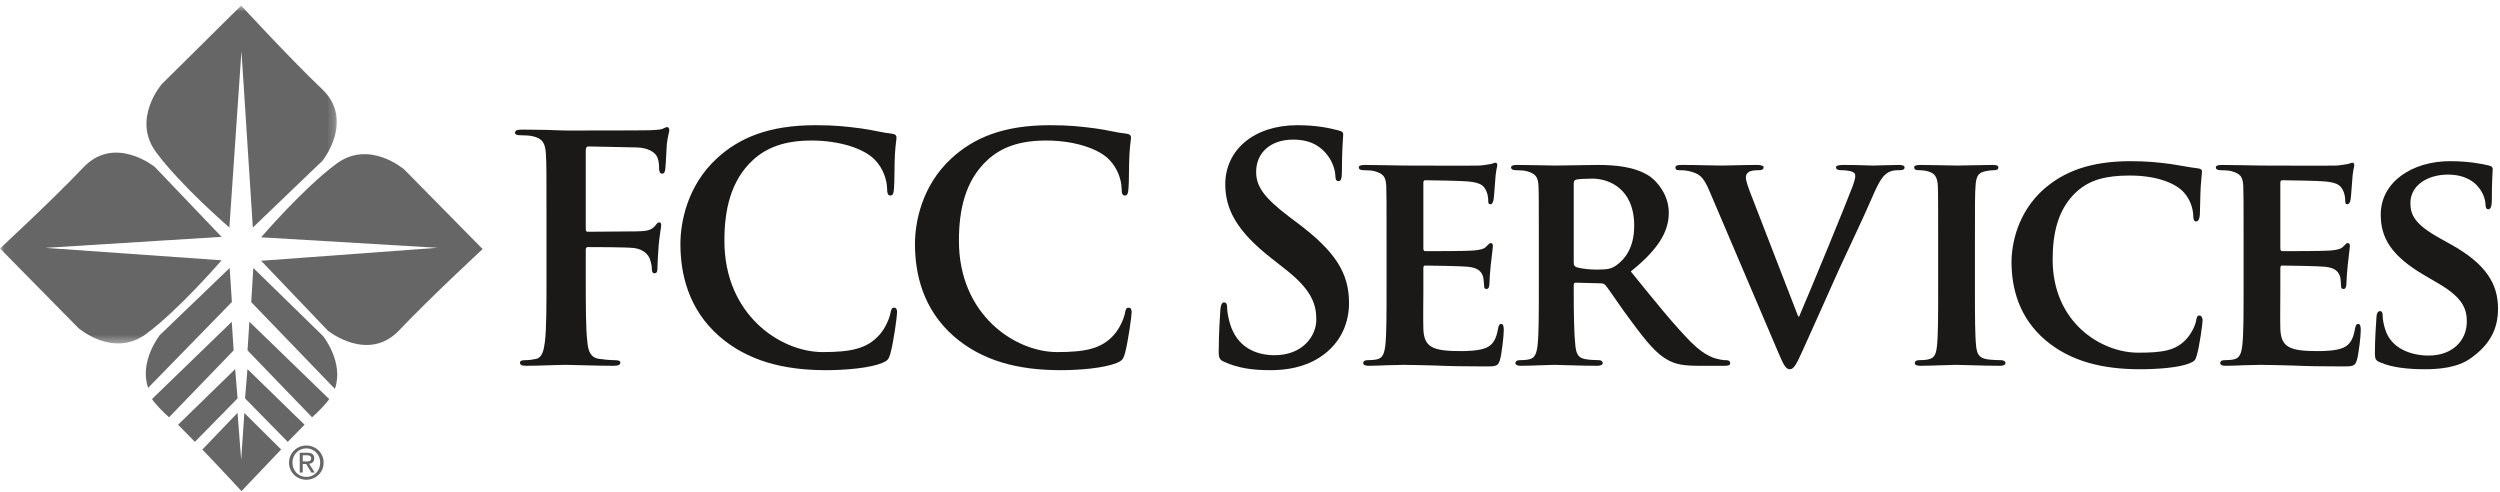
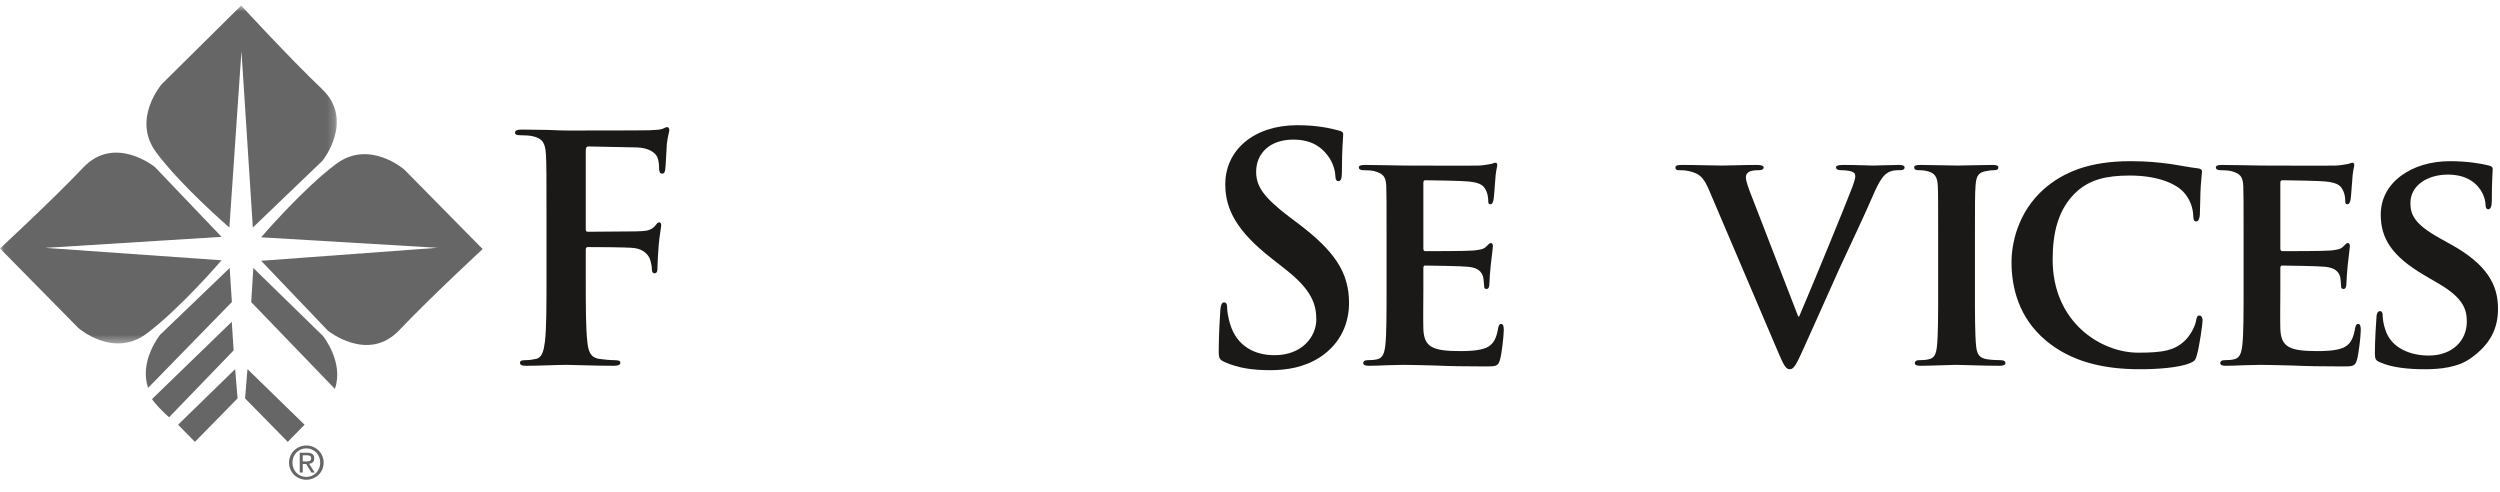
<svg xmlns="http://www.w3.org/2000/svg" xmlns:xlink="http://www.w3.org/1999/xlink" width="325px" height="64px" viewBox="0 0 325 64" version="1.1">
  <title>FCCS_logo-w-tagline-small</title>
  <desc>Created with Sketch.</desc>
  <defs>
    <polygon id="path-1" points="21.914 0.72 0.044 0.72 0.044 44.647 43.785 44.647 43.785 0.72 21.914 0.72" />
  </defs>
  <g id="Symbols" stroke="none" stroke-width="1" fill="none" fill-rule="evenodd">
    <g id="Top-Header-Navigation" transform="translate(-125, -50)">
      <g id="header-Navigation">
        <g>
          <g id="FCCS_logo-w-tagline-small" transform="translate(125, 50)">
            <path d="M76.149,35.772 C76.149,39.678 76.149,42.722 76.354,44.425 C76.47,45.606 76.721,46.502 77.933,46.661 C78.501,46.744 79.39,46.824 79.959,46.824 C80.489,46.824 80.647,46.95 80.647,47.147 C80.647,47.43 80.364,47.553 79.758,47.553 C77.201,47.553 74.654,47.43 73.597,47.43 C72.549,47.43 69.992,47.553 68.451,47.553 C67.887,47.553 67.599,47.478 67.599,47.147 C67.599,46.95 67.762,46.824 68.204,46.824 C68.815,46.824 69.303,46.744 69.667,46.661 C70.477,46.502 70.682,45.606 70.84,44.425 C71.045,42.722 71.045,39.678 71.045,35.772 L71.045,28.626 C71.045,22.456 71.045,21.316 70.966,20.015 C70.882,18.634 70.552,17.985 69.22,17.703 C68.898,17.62 68.204,17.582 67.641,17.582 C67.236,17.582 66.951,17.499 66.951,17.256 C66.951,16.933 67.273,16.846 67.887,16.846 C68.939,16.846 70.118,16.888 71.166,16.888 C72.223,16.933 73.15,16.967 73.718,16.967 C75.264,16.967 83.483,16.967 84.419,16.933 C85.192,16.888 85.68,16.888 86.078,16.766 C86.328,16.687 86.529,16.523 86.73,16.523 C86.888,16.523 87.009,16.687 87.009,16.888 C87.009,17.168 86.813,17.658 86.688,18.717 C86.645,19.123 86.562,21.522 86.483,22.008 C86.441,22.334 86.366,22.573 86.078,22.573 C85.798,22.573 85.714,22.368 85.68,21.928 C85.68,21.602 85.68,20.953 85.43,20.384 C85.146,19.813 84.295,19.203 82.757,19.166 L76.517,19.039 C76.274,19.039 76.149,19.166 76.149,19.61 L76.149,29.766 C76.149,30.011 76.191,30.129 76.433,30.129 L81.625,30.087 C82.314,30.087 82.878,30.087 83.446,30.049 C84.214,30.011 84.783,29.844 85.192,29.32 C85.393,29.074 85.471,28.911 85.714,28.911 C85.873,28.911 85.956,29.032 85.956,29.275 C85.956,29.522 85.756,30.539 85.635,31.795 C85.556,32.611 85.471,34.478 85.471,34.76 C85.471,35.128 85.471,35.529 85.071,35.529 C84.82,35.529 84.741,35.249 84.741,34.963 C84.741,34.679 84.662,34.194 84.499,33.704 C84.295,33.135 83.688,32.401 82.431,32.243 C81.421,32.121 77.122,32.121 76.433,32.121 C76.232,32.121 76.149,32.202 76.149,32.485 L76.149,35.772" id="Fill-9" fill="#1A1918" />
-             <path d="M93.483,43.696 C89.511,40.206 88.454,35.651 88.454,31.716 C88.454,28.953 89.311,24.159 93.196,20.584 C96.119,17.905 99.97,16.276 106.01,16.276 C108.52,16.276 110.019,16.444 111.887,16.687 C113.424,16.888 114.718,17.256 115.939,17.377 C116.381,17.419 116.544,17.62 116.544,17.863 C116.544,18.185 116.423,18.679 116.339,20.098 C116.26,21.442 116.306,23.673 116.218,24.485 C116.177,25.092 116.102,25.419 115.734,25.419 C115.412,25.419 115.324,25.092 115.324,24.523 C115.287,23.268 114.765,21.849 113.746,20.789 C112.408,19.366 109.247,18.269 105.522,18.269 C102,18.269 99.686,19.166 97.898,20.789 C94.944,23.51 94.173,27.37 94.173,31.309 C94.173,40.976 101.507,45.769 106.937,45.769 C110.542,45.769 112.731,45.363 114.351,43.497 C115.044,42.722 115.575,41.545 115.734,40.812 C115.855,40.16 115.939,40 116.26,40 C116.544,40 116.623,40.285 116.623,40.612 C116.623,41.097 116.143,44.63 115.734,46.013 C115.533,46.703 115.371,46.908 114.681,47.189 C113.064,47.841 109.978,48.123 107.388,48.123 C101.833,48.123 97.171,46.908 93.483,43.696" id="Fill-10" fill="#1A1918" />
-             <path d="M123.971,43.696 C120.002,40.206 118.946,35.651 118.946,31.716 C118.946,28.953 119.797,24.159 123.691,20.584 C126.602,17.905 130.453,16.276 136.493,16.276 C139.003,16.276 140.503,16.444 142.366,16.687 C143.915,16.888 145.206,17.256 146.421,17.377 C146.864,17.419 147.03,17.62 147.03,17.863 C147.03,18.185 146.909,18.679 146.826,20.098 C146.743,21.442 146.789,23.673 146.705,24.485 C146.66,25.092 146.58,25.419 146.221,25.419 C145.895,25.419 145.812,25.092 145.812,24.523 C145.773,23.268 145.247,21.849 144.229,20.789 C142.897,19.366 139.743,18.269 136.004,18.269 C132.479,18.269 130.169,19.166 128.385,20.789 C125.428,23.51 124.66,27.37 124.66,31.309 C124.66,40.976 131.999,45.769 137.424,45.769 C141.033,45.769 143.218,45.363 144.839,43.497 C145.527,42.722 146.058,41.545 146.221,40.812 C146.338,40.16 146.421,40 146.743,40 C147.03,40 147.115,40.285 147.115,40.612 C147.115,41.097 146.622,44.63 146.221,46.013 C146.016,46.703 145.854,46.908 145.164,47.189 C143.548,47.841 140.465,48.123 137.871,48.123 C132.319,48.123 127.655,46.908 123.971,43.696" id="Fill-11" fill="#1A1918" />
            <path d="M159.211,47.067 C158.559,46.785 158.434,46.582 158.434,45.686 C158.434,43.454 158.597,41.017 158.639,40.364 C158.677,39.757 158.797,39.31 159.128,39.31 C159.491,39.31 159.528,39.678 159.528,40 C159.528,40.528 159.695,41.385 159.896,42.068 C160.785,45.074 163.184,46.176 165.689,46.176 C169.335,46.176 171.12,43.696 171.12,41.545 C171.12,39.552 170.514,37.681 167.151,35.047 L165.289,33.578 C160.823,30.087 159.286,27.249 159.286,23.959 C159.286,19.488 163.02,16.276 168.65,16.276 C171.282,16.276 172.987,16.687 174.037,16.967 C174.407,17.051 174.615,17.168 174.615,17.457 C174.615,17.985 174.449,19.166 174.449,22.334 C174.449,23.222 174.322,23.548 173.998,23.548 C173.718,23.548 173.596,23.305 173.596,22.82 C173.596,22.456 173.391,21.195 172.54,20.141 C171.93,19.366 170.759,18.149 168.12,18.149 C165.121,18.149 163.3,19.897 163.3,22.334 C163.3,24.197 164.236,25.625 167.594,28.182 L168.73,29.032 C173.634,32.732 175.375,35.529 175.375,39.389 C175.375,41.746 174.49,44.551 171.571,46.455 C169.544,47.761 167.277,48.123 165.121,48.123 C162.77,48.123 160.952,47.841 159.211,47.067" id="Fill-12" fill="#1A1918" />
            <path d="M180.253,31.431 C180.253,26.189 180.253,25.213 180.213,24.117 C180.134,22.941 179.807,22.573 178.675,22.25 C178.386,22.17 177.782,22.125 177.25,22.125 C176.892,22.125 176.646,22.008 176.646,21.765 C176.646,21.522 176.93,21.442 177.459,21.442 C179.321,21.442 181.596,21.522 182.6,21.522 C183.742,21.522 191.641,21.56 192.334,21.522 C192.982,21.48 193.548,21.354 193.829,21.316 C194.038,21.28 194.239,21.153 194.397,21.153 C194.607,21.153 194.644,21.316 194.644,21.48 C194.644,21.722 194.44,22.125 194.359,23.711 C194.318,24.08 194.239,25.582 194.155,25.989 C194.117,26.152 194.038,26.554 193.755,26.554 C193.508,26.554 193.47,26.395 193.47,26.106 C193.47,25.867 193.424,25.257 193.224,24.85 C192.944,24.242 192.655,23.753 190.872,23.59 C190.267,23.51 186.011,23.431 185.278,23.431 C185.121,23.431 185.037,23.548 185.037,23.753 L185.037,32.28 C185.037,32.485 185.079,32.65 185.278,32.65 C186.089,32.65 190.709,32.65 191.523,32.569 C192.375,32.485 192.902,32.401 193.224,32.038 C193.508,31.795 193.629,31.59 193.795,31.59 C193.951,31.59 194.079,31.757 194.079,31.958 C194.079,32.159 193.997,32.732 193.795,34.478 C193.709,35.169 193.629,36.547 193.629,36.789 C193.629,37.078 193.587,37.568 193.266,37.568 C193.024,37.568 192.944,37.443 192.944,37.283 C192.902,36.915 192.902,36.467 192.815,36.023 C192.615,35.329 192.17,34.801 190.834,34.679 C190.183,34.595 186.13,34.522 185.241,34.522 C185.079,34.522 185.037,34.679 185.037,34.881 L185.037,37.648 C185.037,38.823 184.996,41.746 185.037,42.763 C185.121,45.115 186.214,45.643 189.86,45.643 C190.797,45.643 192.292,45.606 193.224,45.201 C194.117,44.793 194.522,44.066 194.765,42.638 C194.844,42.274 194.929,42.11 195.166,42.11 C195.453,42.11 195.491,42.557 195.491,42.923 C195.491,43.696 195.211,46.054 195.007,46.744 C194.765,47.636 194.44,47.636 193.102,47.636 C190.425,47.636 188.278,47.599 186.54,47.515 C184.799,47.478 183.463,47.43 182.401,47.43 C181.996,47.43 181.227,47.478 180.38,47.478 C179.531,47.515 178.628,47.553 177.906,47.553 C177.459,47.553 177.218,47.43 177.218,47.189 C177.218,47.026 177.339,46.824 177.782,46.824 C178.313,46.824 178.717,46.785 179.044,46.703 C179.774,46.535 179.971,45.891 180.096,44.873 C180.253,43.412 180.253,40.691 180.253,37.523 L180.253,31.431" id="Fill-13" fill="#1A1918" />
-             <path d="M204.585,34.11 C204.585,34.478 204.665,34.595 204.907,34.721 C205.678,34.963 206.732,35.047 207.621,35.047 C209.046,35.047 209.527,34.922 210.139,34.478 C211.231,33.704 212.446,32.202 212.446,29.359 C212.446,24.485 209.124,23.222 207.016,23.222 C206.131,23.222 205.274,23.268 204.907,23.347 C204.665,23.431 204.585,23.548 204.585,23.833 L204.585,34.11 L204.585,34.11 Z M200.048,31.431 C200.048,26.189 200.048,25.213 200.003,24.117 C199.924,22.941 199.597,22.573 198.469,22.25 C198.182,22.17 197.576,22.125 197.045,22.125 C196.687,22.125 196.44,22.008 196.44,21.765 C196.44,21.522 196.72,21.442 197.255,21.442 C199.113,21.442 201.381,21.522 202.112,21.522 C203.327,21.522 206.572,21.442 207.668,21.442 C209.935,21.442 212.53,21.644 214.439,22.903 C215.441,23.59 216.943,25.339 216.943,27.651 C216.943,30.209 215.486,32.485 212.002,35.29 C215.165,39.193 217.676,42.315 219.822,44.467 C221.81,46.455 223.064,46.619 223.636,46.744 C223.995,46.824 224.199,46.824 224.484,46.824 C224.771,46.824 224.931,47.026 224.931,47.189 C224.931,47.478 224.684,47.553 224.242,47.553 L220.832,47.553 C218.858,47.553 217.88,47.351 216.943,46.866 C215.408,46.095 214.066,44.467 212.087,41.788 C210.666,39.916 209.17,37.602 208.711,37.078 C208.52,36.873 208.315,36.831 208.073,36.831 L204.865,36.748 C204.705,36.748 204.585,36.831 204.585,37.033 L204.585,37.523 C204.585,40.729 204.627,43.412 204.79,44.873 C204.907,45.891 205.068,46.535 206.163,46.703 C206.69,46.785 207.464,46.824 207.91,46.824 C208.193,46.824 208.356,47.026 208.356,47.189 C208.356,47.43 208.073,47.553 207.621,47.553 C205.558,47.553 202.6,47.43 202.075,47.43 C201.381,47.43 199.113,47.553 197.692,47.553 C197.255,47.553 197.003,47.43 197.003,47.189 C197.003,47.026 197.129,46.824 197.576,46.824 C198.098,46.824 198.503,46.785 198.837,46.703 C199.564,46.535 199.761,45.891 199.886,44.873 C200.048,43.412 200.048,40.691 200.048,37.523 L200.048,31.431 L200.048,31.431 Z" id="Fill-14" fill="#1A1918" />
            <path d="M222.219,24.809 C221.418,22.903 220.883,22.573 219.589,22.25 C219.062,22.125 218.493,22.125 218.213,22.125 C217.884,22.125 217.805,21.966 217.805,21.765 C217.805,21.48 218.168,21.442 218.694,21.442 C220.603,21.442 222.629,21.522 223.881,21.522 C224.775,21.522 226.639,21.442 228.423,21.442 C228.865,21.442 229.274,21.522 229.274,21.765 C229.274,22.008 229.027,22.125 228.71,22.125 C228.138,22.125 227.612,22.17 227.332,22.368 C227.085,22.535 226.964,22.736 226.964,23.063 C226.964,23.51 227.287,24.444 227.774,25.662 L233.764,41.138 L233.894,41.138 C235.432,37.568 240.013,26.437 240.864,24.159 C241.024,23.711 241.187,23.184 241.187,22.903 C241.187,22.535 241.024,22.413 240.698,22.292 C240.298,22.17 239.728,22.125 239.282,22.125 C238.957,22.125 238.681,22.008 238.681,21.765 C238.681,21.522 238.997,21.442 239.69,21.442 C241.471,21.442 243.055,21.522 243.496,21.522 C244.103,21.522 245.769,21.442 246.863,21.442 C247.306,21.442 247.595,21.522 247.595,21.765 C247.595,22.008 247.391,22.125 247.023,22.125 C246.658,22.125 245.89,22.087 245.283,22.535 C244.836,22.857 244.353,23.385 243.413,25.582 C241.997,28.831 241.066,30.698 239.12,34.922 C236.852,39.959 235.19,43.739 234.383,45.483 C233.489,47.478 233.168,48.001 232.675,48.001 C232.196,48.001 231.906,47.553 231.221,45.929 L222.219,24.809" id="Fill-15" fill="#1A1918" />
            <path d="M251.96,31.431 C251.96,26.189 251.96,25.213 251.916,24.117 C251.843,22.941 251.479,22.535 250.706,22.292 C250.296,22.17 249.849,22.125 249.407,22.125 C249.045,22.125 248.843,22.049 248.843,21.722 C248.843,21.522 249.126,21.442 249.691,21.442 C251.028,21.442 253.458,21.522 254.474,21.522 C255.368,21.522 257.678,21.442 259.056,21.442 C259.494,21.442 259.784,21.522 259.784,21.722 C259.784,22.049 259.579,22.125 259.219,22.125 C258.852,22.125 258.568,22.17 258.162,22.25 C257.189,22.413 256.904,22.903 256.824,24.117 C256.742,25.213 256.742,26.189 256.742,31.431 L256.742,37.523 C256.742,40.854 256.742,43.618 256.904,45.074 C257.025,46.013 257.272,46.535 258.316,46.703 C258.81,46.785 259.624,46.824 260.145,46.824 C260.548,46.824 260.714,47.026 260.714,47.189 C260.714,47.43 260.426,47.553 260.026,47.553 C257.678,47.553 255.242,47.43 254.272,47.43 C253.458,47.43 251.028,47.553 249.612,47.553 C249.161,47.553 248.923,47.43 248.923,47.189 C248.923,47.026 249.045,46.824 249.486,46.824 C250.018,46.824 250.418,46.785 250.743,46.703 C251.479,46.535 251.675,46.054 251.801,45.041 C251.96,43.618 251.96,40.854 251.96,37.523 L251.96,31.431" id="Fill-16" fill="#1A1918" />
            <path d="M265.956,44.262 C262.435,41.298 261.498,37.4 261.498,34.069 C261.498,31.716 262.273,27.651 265.676,24.607 C268.266,22.334 271.673,20.953 276.979,20.953 C279.214,20.953 280.546,21.116 282.17,21.316 C283.508,21.522 284.682,21.765 285.733,21.886 C286.139,21.928 286.26,22.087 286.26,22.292 C286.26,22.573 286.181,22.983 286.098,24.197 C286.023,25.339 286.023,27.249 285.98,27.935 C285.937,28.425 285.817,28.786 285.491,28.786 C285.207,28.786 285.124,28.504 285.124,28.057 C285.09,26.964 284.639,25.741 283.751,24.85 C282.53,23.673 280.144,22.82 276.857,22.82 C273.745,22.82 271.759,23.385 270.129,24.77 C267.506,27.047 266.845,30.376 266.845,33.745 C266.845,41.951 273.173,45.848 277.949,45.848 C281.113,45.848 282.859,45.606 284.279,44.024 C284.885,43.332 285.375,42.357 285.491,41.704 C285.575,41.177 285.655,41.017 285.937,41.017 C286.181,41.017 286.34,41.339 286.34,41.625 C286.34,42.035 285.937,45.041 285.575,46.222 C285.416,46.824 285.248,46.987 284.639,47.231 C283.227,47.798 280.509,48.001 278.197,48.001 C273.336,48.001 269.201,46.987 265.956,44.262" id="Fill-17" fill="#1A1918" />
            <path d="M291.666,31.431 C291.666,26.189 291.666,25.213 291.624,24.117 C291.548,22.941 291.222,22.573 290.086,22.25 C289.801,22.17 289.196,22.125 288.666,22.125 C288.303,22.125 288.061,22.008 288.061,21.765 C288.061,21.522 288.345,21.442 288.869,21.442 C290.734,21.442 293.002,21.522 294.015,21.522 C295.148,21.522 303.056,21.56 303.74,21.522 C304.392,21.48 304.96,21.354 305.243,21.316 C305.445,21.28 305.65,21.153 305.808,21.153 C306.008,21.153 306.055,21.316 306.055,21.48 C306.055,21.722 305.85,22.125 305.77,23.711 C305.723,24.08 305.65,25.582 305.571,25.989 C305.528,26.152 305.445,26.554 305.16,26.554 C304.915,26.554 304.881,26.395 304.881,26.106 C304.881,25.867 304.839,25.257 304.634,24.85 C304.349,24.242 304.062,23.753 302.287,23.59 C301.678,23.51 297.421,23.431 296.694,23.431 C296.532,23.431 296.444,23.548 296.444,23.753 L296.444,32.28 C296.444,32.485 296.493,32.65 296.694,32.65 C297.504,32.65 302.121,32.65 302.934,32.569 C303.788,32.485 304.308,32.401 304.634,32.038 C304.915,31.795 305.038,31.59 305.203,31.59 C305.366,31.59 305.487,31.757 305.487,31.958 C305.487,32.159 305.399,32.732 305.203,34.478 C305.12,35.169 305.038,36.547 305.038,36.789 C305.038,37.078 304.997,37.568 304.671,37.568 C304.435,37.568 304.349,37.443 304.349,37.283 C304.308,36.915 304.308,36.467 304.23,36.023 C304.025,35.329 303.578,34.801 302.236,34.679 C301.594,34.595 297.538,34.522 296.653,34.522 C296.493,34.522 296.444,34.679 296.444,34.881 L296.444,37.648 C296.444,38.823 296.405,41.746 296.444,42.763 C296.532,45.115 297.622,45.643 301.271,45.643 C302.203,45.643 303.702,45.606 304.634,45.201 C305.528,44.793 305.928,44.066 306.171,42.638 C306.255,42.274 306.335,42.11 306.581,42.11 C306.864,42.11 306.901,42.557 306.901,42.923 C306.901,43.696 306.621,46.054 306.413,46.744 C306.171,47.636 305.85,47.636 304.509,47.636 C301.836,47.636 299.689,47.599 297.948,47.515 C296.205,47.478 294.869,47.43 293.81,47.43 C293.407,47.43 292.638,47.478 291.787,47.478 C290.94,47.515 290.043,47.553 289.314,47.553 C288.869,47.553 288.626,47.43 288.626,47.189 C288.626,47.026 288.745,46.824 289.196,46.824 C289.719,46.824 290.127,46.785 290.45,46.703 C291.18,46.535 291.381,45.891 291.502,44.873 C291.666,43.412 291.666,40.691 291.666,37.523 L291.666,31.431" id="Fill-18" fill="#1A1918" />
            <path d="M309.425,47.108 C308.853,46.866 308.736,46.703 308.736,45.929 C308.736,44.066 308.895,41.913 308.935,41.339 C308.935,40.812 309.105,40.444 309.383,40.444 C309.71,40.444 309.746,40.775 309.746,41.017 C309.746,41.462 309.867,42.194 310.074,42.8 C310.845,45.363 313.515,46.222 315.74,46.222 C318.822,46.222 320.685,44.262 320.685,41.829 C320.685,40.327 320.322,38.823 317.16,36.952 L315.093,35.738 C310.882,33.256 309.496,30.941 309.496,27.897 C309.496,23.673 313.557,20.953 318.501,20.953 C320.808,20.953 322.637,21.28 323.567,21.522 C323.889,21.602 324.053,21.722 324.053,21.966 C324.053,22.413 323.936,23.385 323.936,26.106 C323.936,26.838 323.768,27.207 323.484,27.207 C323.237,27.207 323.118,27.001 323.118,26.596 C323.118,26.274 322.963,25.213 322.186,24.318 C321.663,23.673 320.527,22.698 318.217,22.698 C315.662,22.698 313.353,24.038 313.353,26.395 C313.353,27.935 313.924,29.154 317.123,30.941 L318.585,31.757 C323.285,34.353 324.742,36.994 324.742,40.121 C324.742,42.679 323.768,44.756 321.179,46.582 C319.474,47.798 317.123,48.001 315.222,48.001 C313.151,48.001 310.962,47.798 309.425,47.108" id="Fill-19" fill="#1A1918" />
            <path d="M39.823,59.986 C40.148,59.986 40.449,59.969 40.449,59.568 C40.449,59.249 40.161,59.187 39.89,59.187 L39.359,59.187 L39.359,59.986 L39.823,59.986 L39.823,59.986 Z M39.359,61.431 L38.966,61.431 L38.966,58.859 L39.948,58.859 C40.549,58.859 40.85,59.086 40.85,59.588 C40.85,60.053 40.566,60.25 40.19,60.296 L40.917,61.431 L40.479,61.431 L39.806,60.316 L39.359,60.316 L39.359,61.431 L39.359,61.431 Z M39.823,61.999 C40.833,61.999 41.627,61.209 41.627,60.14 C41.627,59.086 40.833,58.287 39.823,58.287 C38.812,58.287 38.018,59.086 38.018,60.14 C38.018,61.209 38.812,61.999 39.823,61.999 L39.823,61.999 Z M37.575,60.14 C37.575,58.859 38.612,57.918 39.823,57.918 C41.038,57.918 42.074,58.859 42.074,60.14 C42.074,61.431 41.038,62.368 39.823,62.368 C38.612,62.368 37.575,61.431 37.575,60.14 L37.575,60.14 Z" id="Fill-20" fill="#666666" />
            <path d="M32.171,47.984 L39.592,55.213 C38.87,55.942 38.135,56.695 37.409,57.441 L31.857,51.79 L32.171,47.984" id="Fill-21" fill="#666666" />
            <path d="M30.57,47.984 L23.149,55.213 C23.875,55.942 24.61,56.695 25.337,57.441 L30.884,51.79 L30.57,47.984" id="Fill-22" fill="#666666" />
-             <path d="M31.352,59.777 L30.879,53.668 L26.306,58.441 C29.079,61.33 31.393,63.846 31.393,63.846 L36.548,58.433 L31.765,53.686 L31.352,59.777" id="Fill-23" fill="#666666" />
-             <path d="M32.421,41.829 L42.796,51.877 C42.462,52.42 41.276,53.644 40.566,54.246 L32.179,45.552 L32.421,41.829" id="Fill-24" fill="#666666" />
            <path d="M30.132,41.829 L19.761,51.877 C20.087,52.42 21.273,53.644 21.979,54.246 L30.37,45.552 L30.132,41.829" id="Fill-25" fill="#666666" />
            <path d="M32.931,34.838 L41.995,43.684 C41.995,43.684 44.743,47.095 43.536,50.558 L32.659,39.275 L32.931,34.838" id="Fill-26" fill="#666666" />
            <path d="M29.856,34.838 L20.797,43.538 C20.797,43.538 18.052,46.95 19.256,50.42 L30.145,39.26 L29.856,34.838" id="Fill-27" fill="#666666" />
            <path d="M62.745,32.377 L52.567,22.053 C52.567,22.053 48.055,18.089 43.723,21.292 C39.396,24.498 33.946,30.849 33.946,30.849 L56.873,32.213 L33.946,33.901 L42.625,42.988 C42.625,42.988 47.842,47.213 51.902,42.927 C55.974,38.641 62.745,32.377 62.745,32.377" id="Fill-28" fill="#666666" />
            <g id="Group-32">
              <mask id="mask-2" fill="white">
                <use xlink:href="#path-1" />
              </mask>
              <g id="Clip-30" />
              <path d="M31.352,0.72 L21.052,10.913 C21.052,10.913 17.088,15.443 20.283,19.776 C23.479,24.117 29.819,29.58 29.819,29.58 L31.389,6.648 L32.868,29.58 L41.932,20.885 C41.932,20.885 46.143,15.657 41.87,11.584 C37.592,7.506 31.352,0.72 31.352,0.72" id="Fill-29" fill="#666666" mask="url(#mask-2)" />
              <path d="M0,32.301 L10.179,42.633 C10.179,42.633 14.69,46.599 19.018,43.4 C23.349,40.188 28.804,33.838 28.804,33.838 L5.877,32.222 L28.804,30.79 L20.12,21.698 C20.12,21.698 14.907,17.478 10.839,21.765 C6.767,26.047 0,32.301 0,32.301" id="Fill-31" fill="#666666" mask="url(#mask-2)" />
            </g>
          </g>
        </g>
      </g>
    </g>
  </g>
</svg>